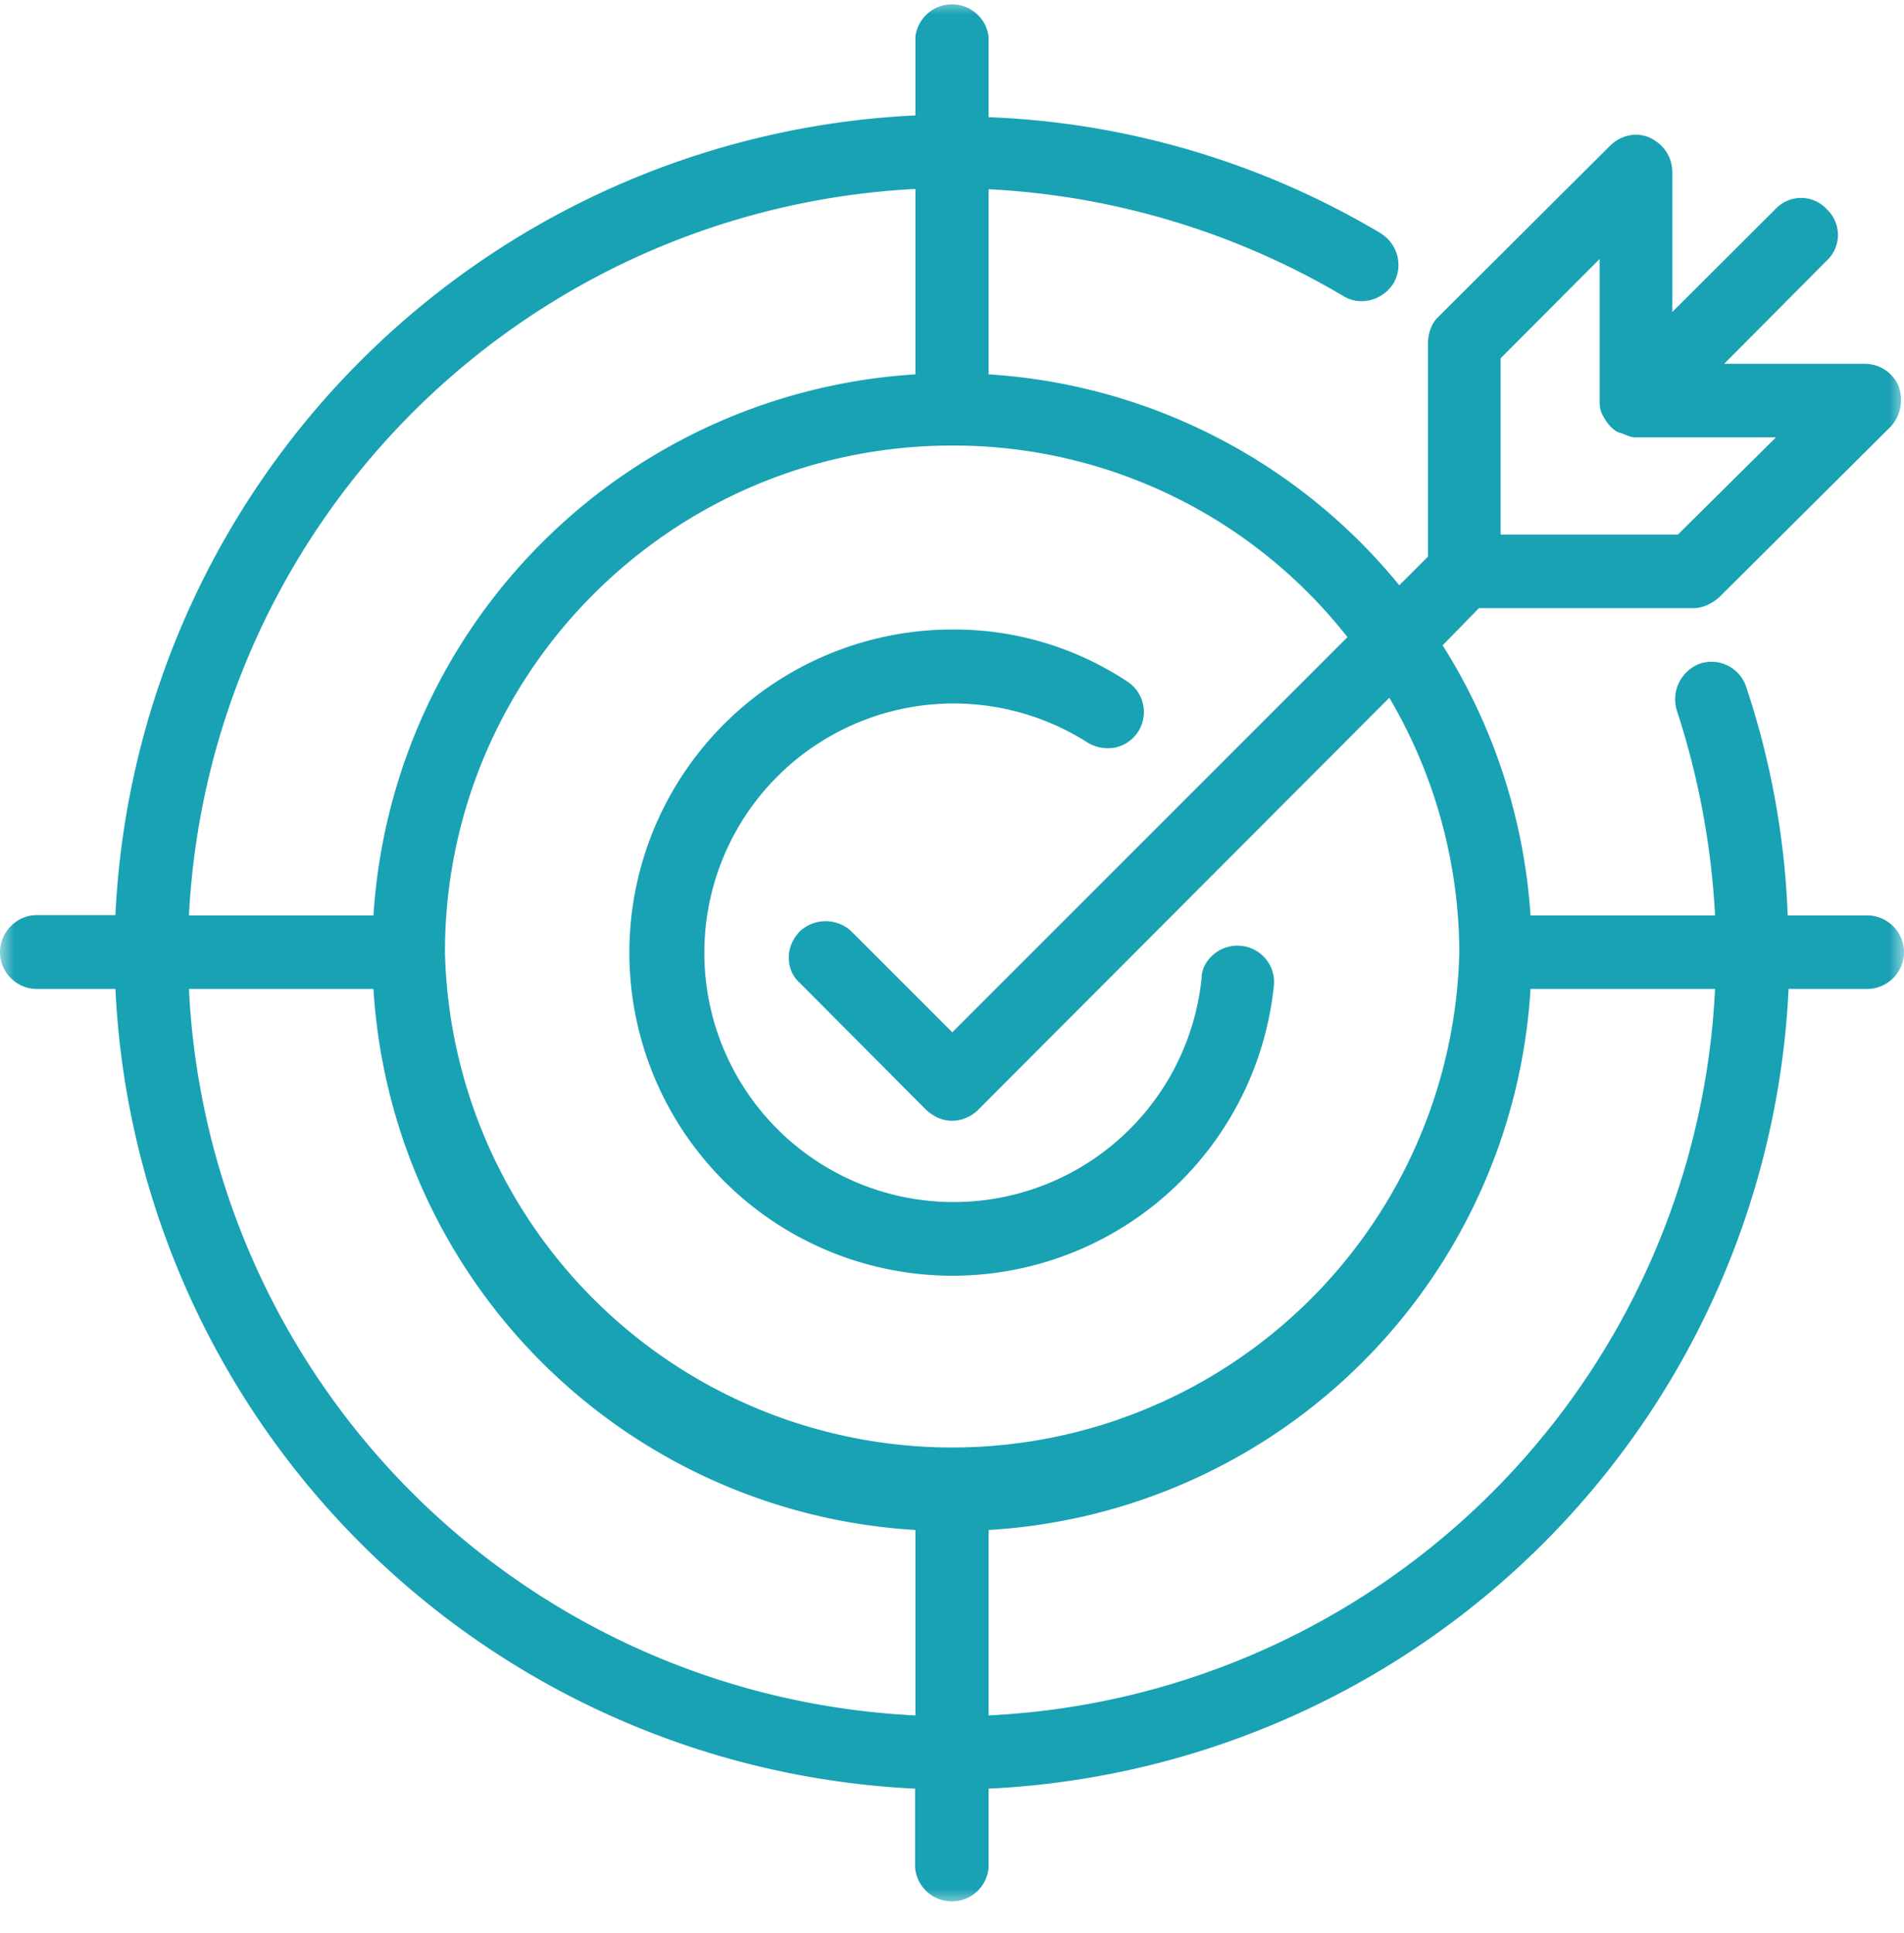
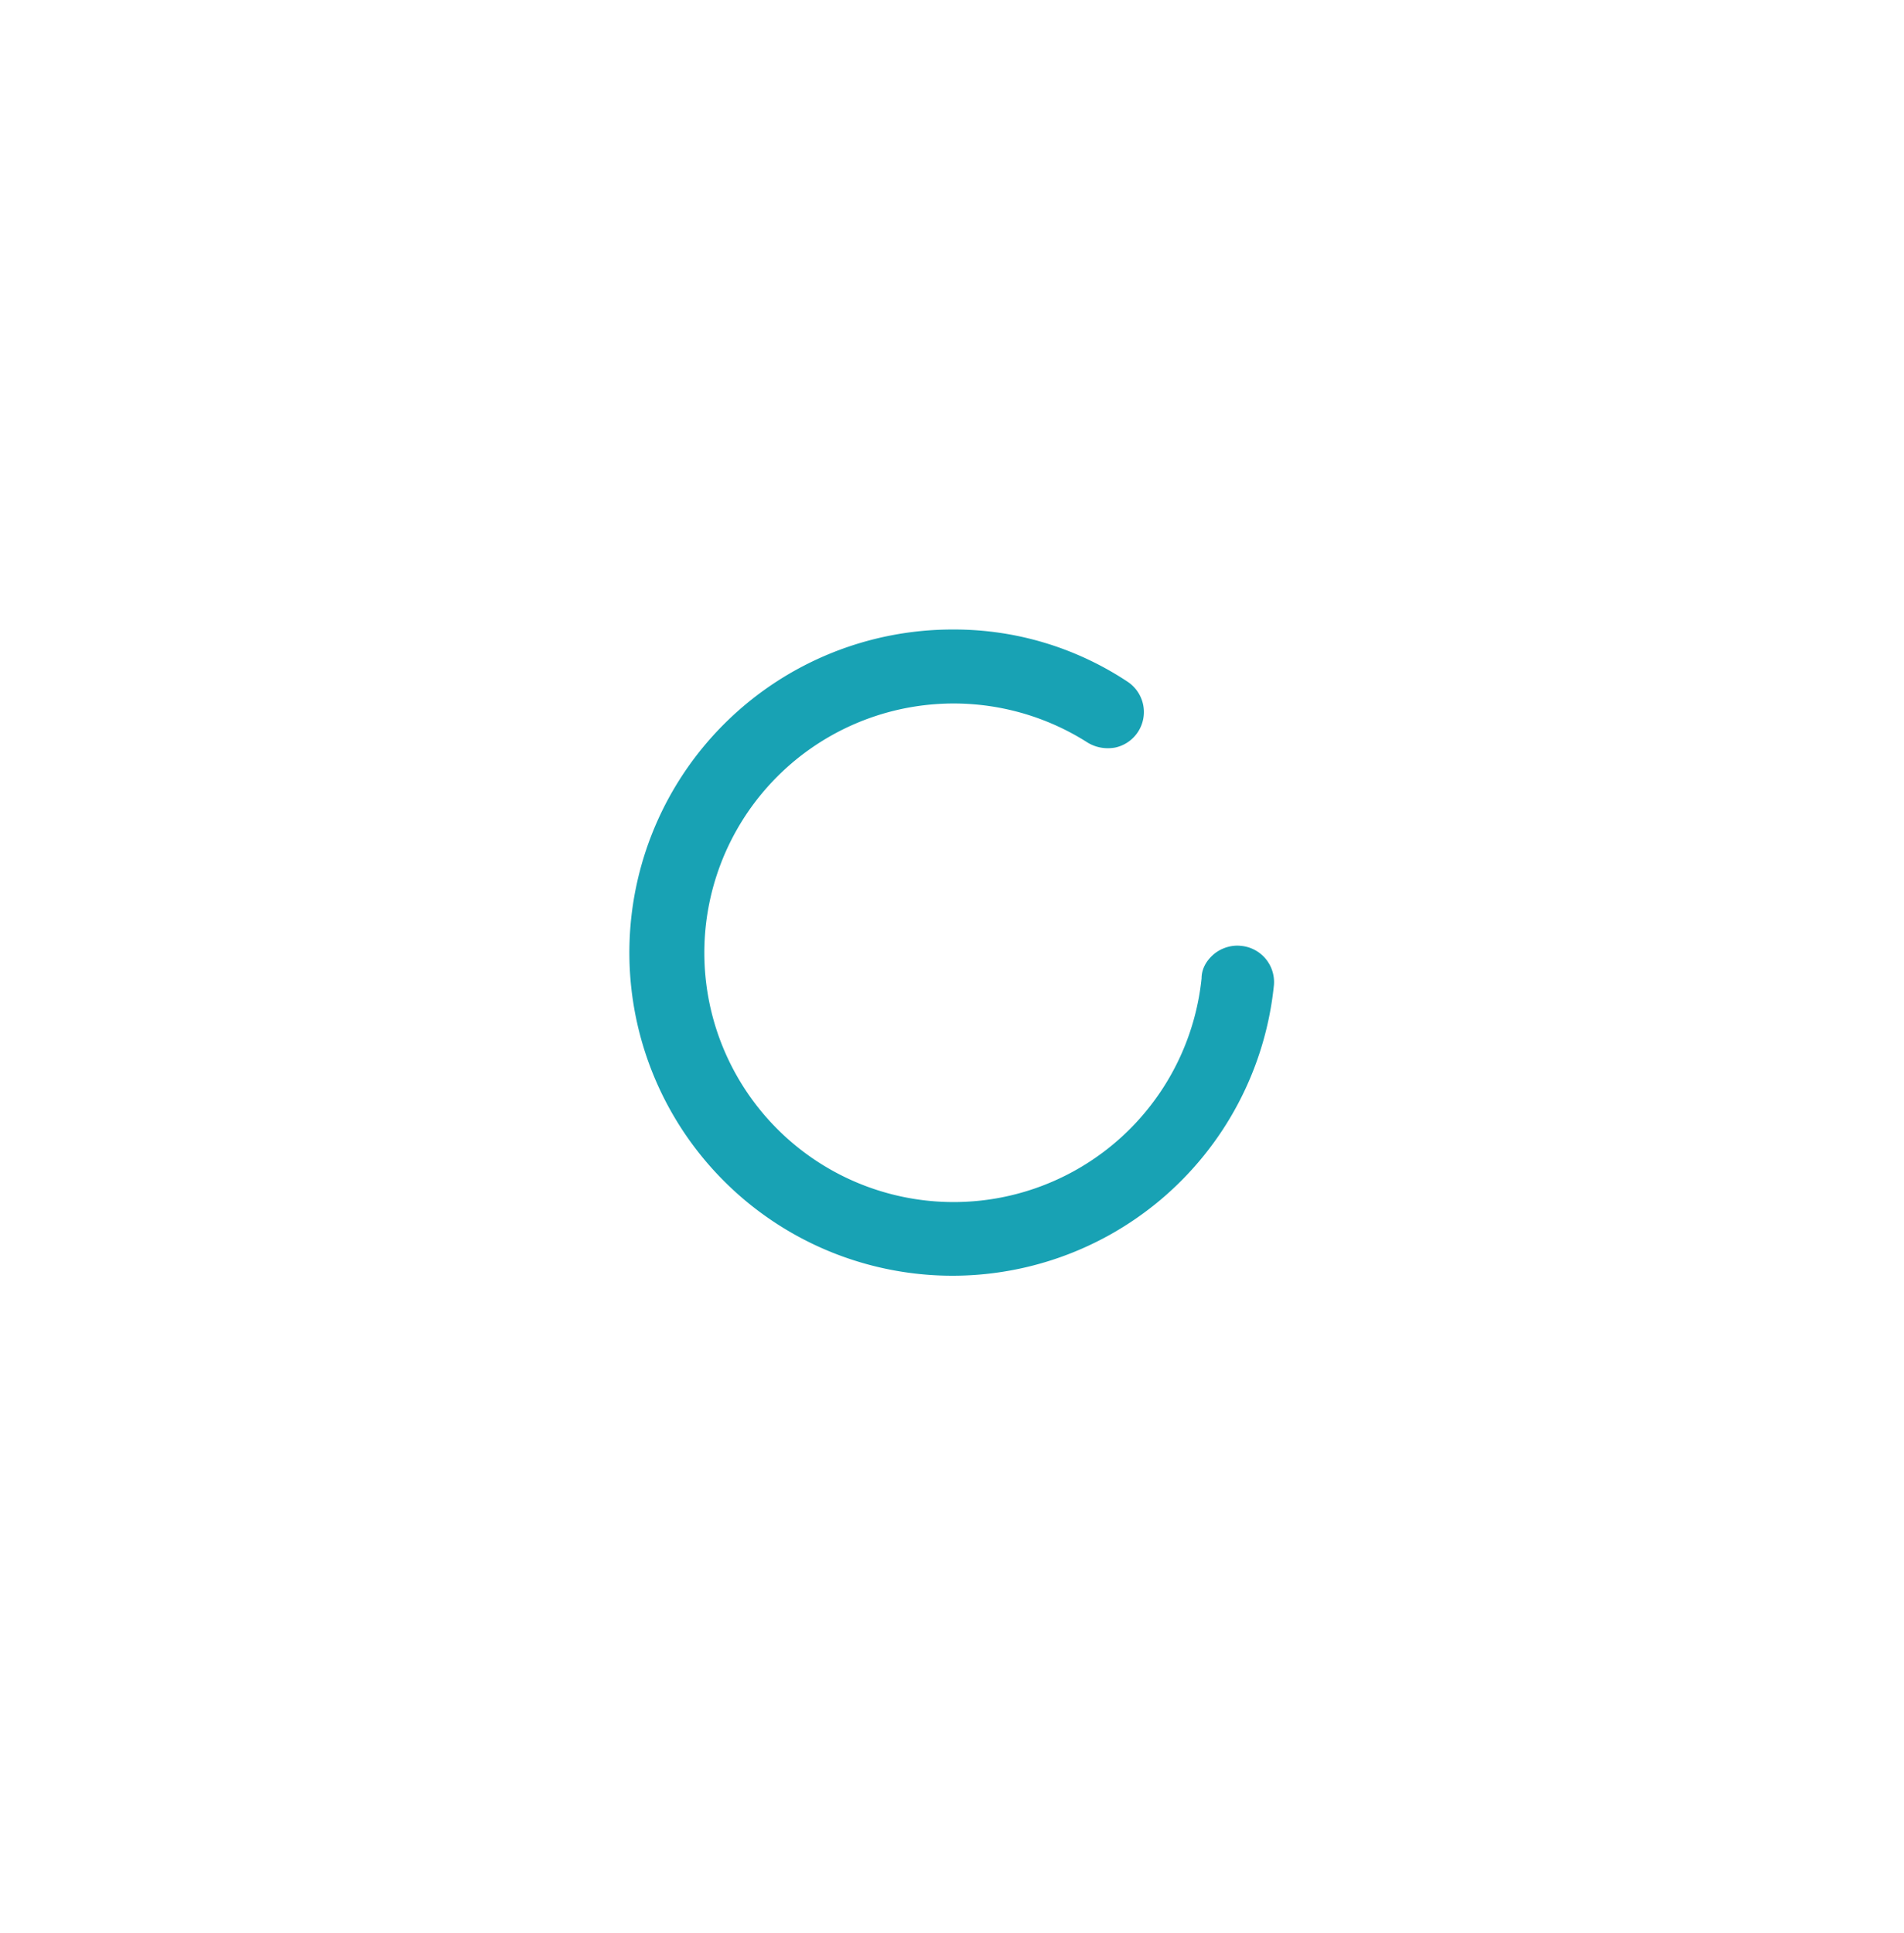
<svg xmlns="http://www.w3.org/2000/svg" xmlns:xlink="http://www.w3.org/1999/xlink" viewBox="0 0 65 66">
  <defs>
-     <path id="a" d="M0 0h65v65.01H0z" />
-   </defs>
+     </defs>
  <g fill="none" fill-rule="evenodd">
    <mask id="b" fill="#fff">
      <use xlink:href="#a" />
    </mask>
-     <path fill="#18A2B4" d="M54.7 14.15c.19.37.42.59.65.64l.06.02c.14.06.27.12.42.12h4.8l-3.35 3.32h-6.05v-6.02l3.38-3.39v4.83c0 .13 0 .3.09.48ZM33.75 52.23a19.69 19.69 0 0 0 18.5-18.47h6.3a26.09 26.09 0 0 1-24.8 24.8v-6.33Zm-1.25-17-3.45-3.45a1.29 1.29 0 0 0-1.74.01c-.25.26-.4.6-.38.95.01.33.15.62.38.82l4.32 4.34c.27.24.56.36.87.36.33 0 .66-.14.89-.37l14.04-14.07a17.24 17.24 0 0 1 2.39 8.69 17.32 17.32 0 0 1-34.63 0c0-9.54 7.76-17.3 17.31-17.3A17.1 17.1 0 0 1 46 21.75l-13.5 13.5Zm-1.25 17v6.33a26.09 26.09 0 0 1-24.8-24.8h6.3a19.7 19.7 0 0 0 18.5 18.47Zm0-39.45a19.76 19.76 0 0 0-18.5 18.47h-6.3a26.18 26.18 0 0 1 24.8-24.8v6.33Zm32.5 18.47h-2.72a28 28 0 0 0-1.41-7.78 1.25 1.25 0 0 0-1.6-.81 1.3 1.3 0 0 0-.77 1.61 27.08 27.08 0 0 1 1.3 6.98h-6.3a19.73 19.73 0 0 0-3-9.22l1.24-1.27h7.31c.3 0 .6-.12.89-.37l5.87-5.84c.33-.38.43-.89.25-1.38a1.25 1.25 0 0 0-1.15-.75h-4.8l3.5-3.52a1.2 1.2 0 0 0 0-1.76 1.19 1.19 0 0 0-1.75 0l-3.52 3.51V5.88c0-.5-.28-.95-.77-1.18-.45-.2-.98-.1-1.37.29l-5.86 5.84c-.26.25-.34.63-.34.88V19l-.98.98a19.68 19.68 0 0 0-14.02-7.2V6.46a26.4 26.4 0 0 1 12.1 3.64c.57.36 1.35.17 1.73-.44.33-.59.14-1.33-.45-1.7A28.29 28.29 0 0 0 33.75 4V1.25a1.26 1.26 0 0 0-2.5 0v2.69a28.7 28.7 0 0 0-27.31 27.3H1.25c-.68 0-1.25.58-1.25 1.27 0 .68.57 1.25 1.25 1.25h2.69a28.7 28.7 0 0 0 27.3 27.3v2.7a1.26 1.26 0 0 0 2.51 0v-2.7a28.7 28.7 0 0 0 27.31-27.3h2.69c.68 0 1.25-.57 1.25-1.25 0-.69-.57-1.26-1.25-1.26Z" mask="url(#b)" />
    <path fill="#18A2B4" d="M38.49 23.27a10.7 10.7 0 0 0-5.96-1.78 11.03 11.03 0 1 0 10.96 12.14 1.24 1.24 0 0 0-1.12-1.34c-.34-.04-.7.08-.95.3-.25.22-.4.5-.4.81a8.51 8.51 0 1 1-3.89-8.05c.28.17.61.23.94.17a1.24 1.24 0 0 0 .42-2.25" />
  </g>
</svg>